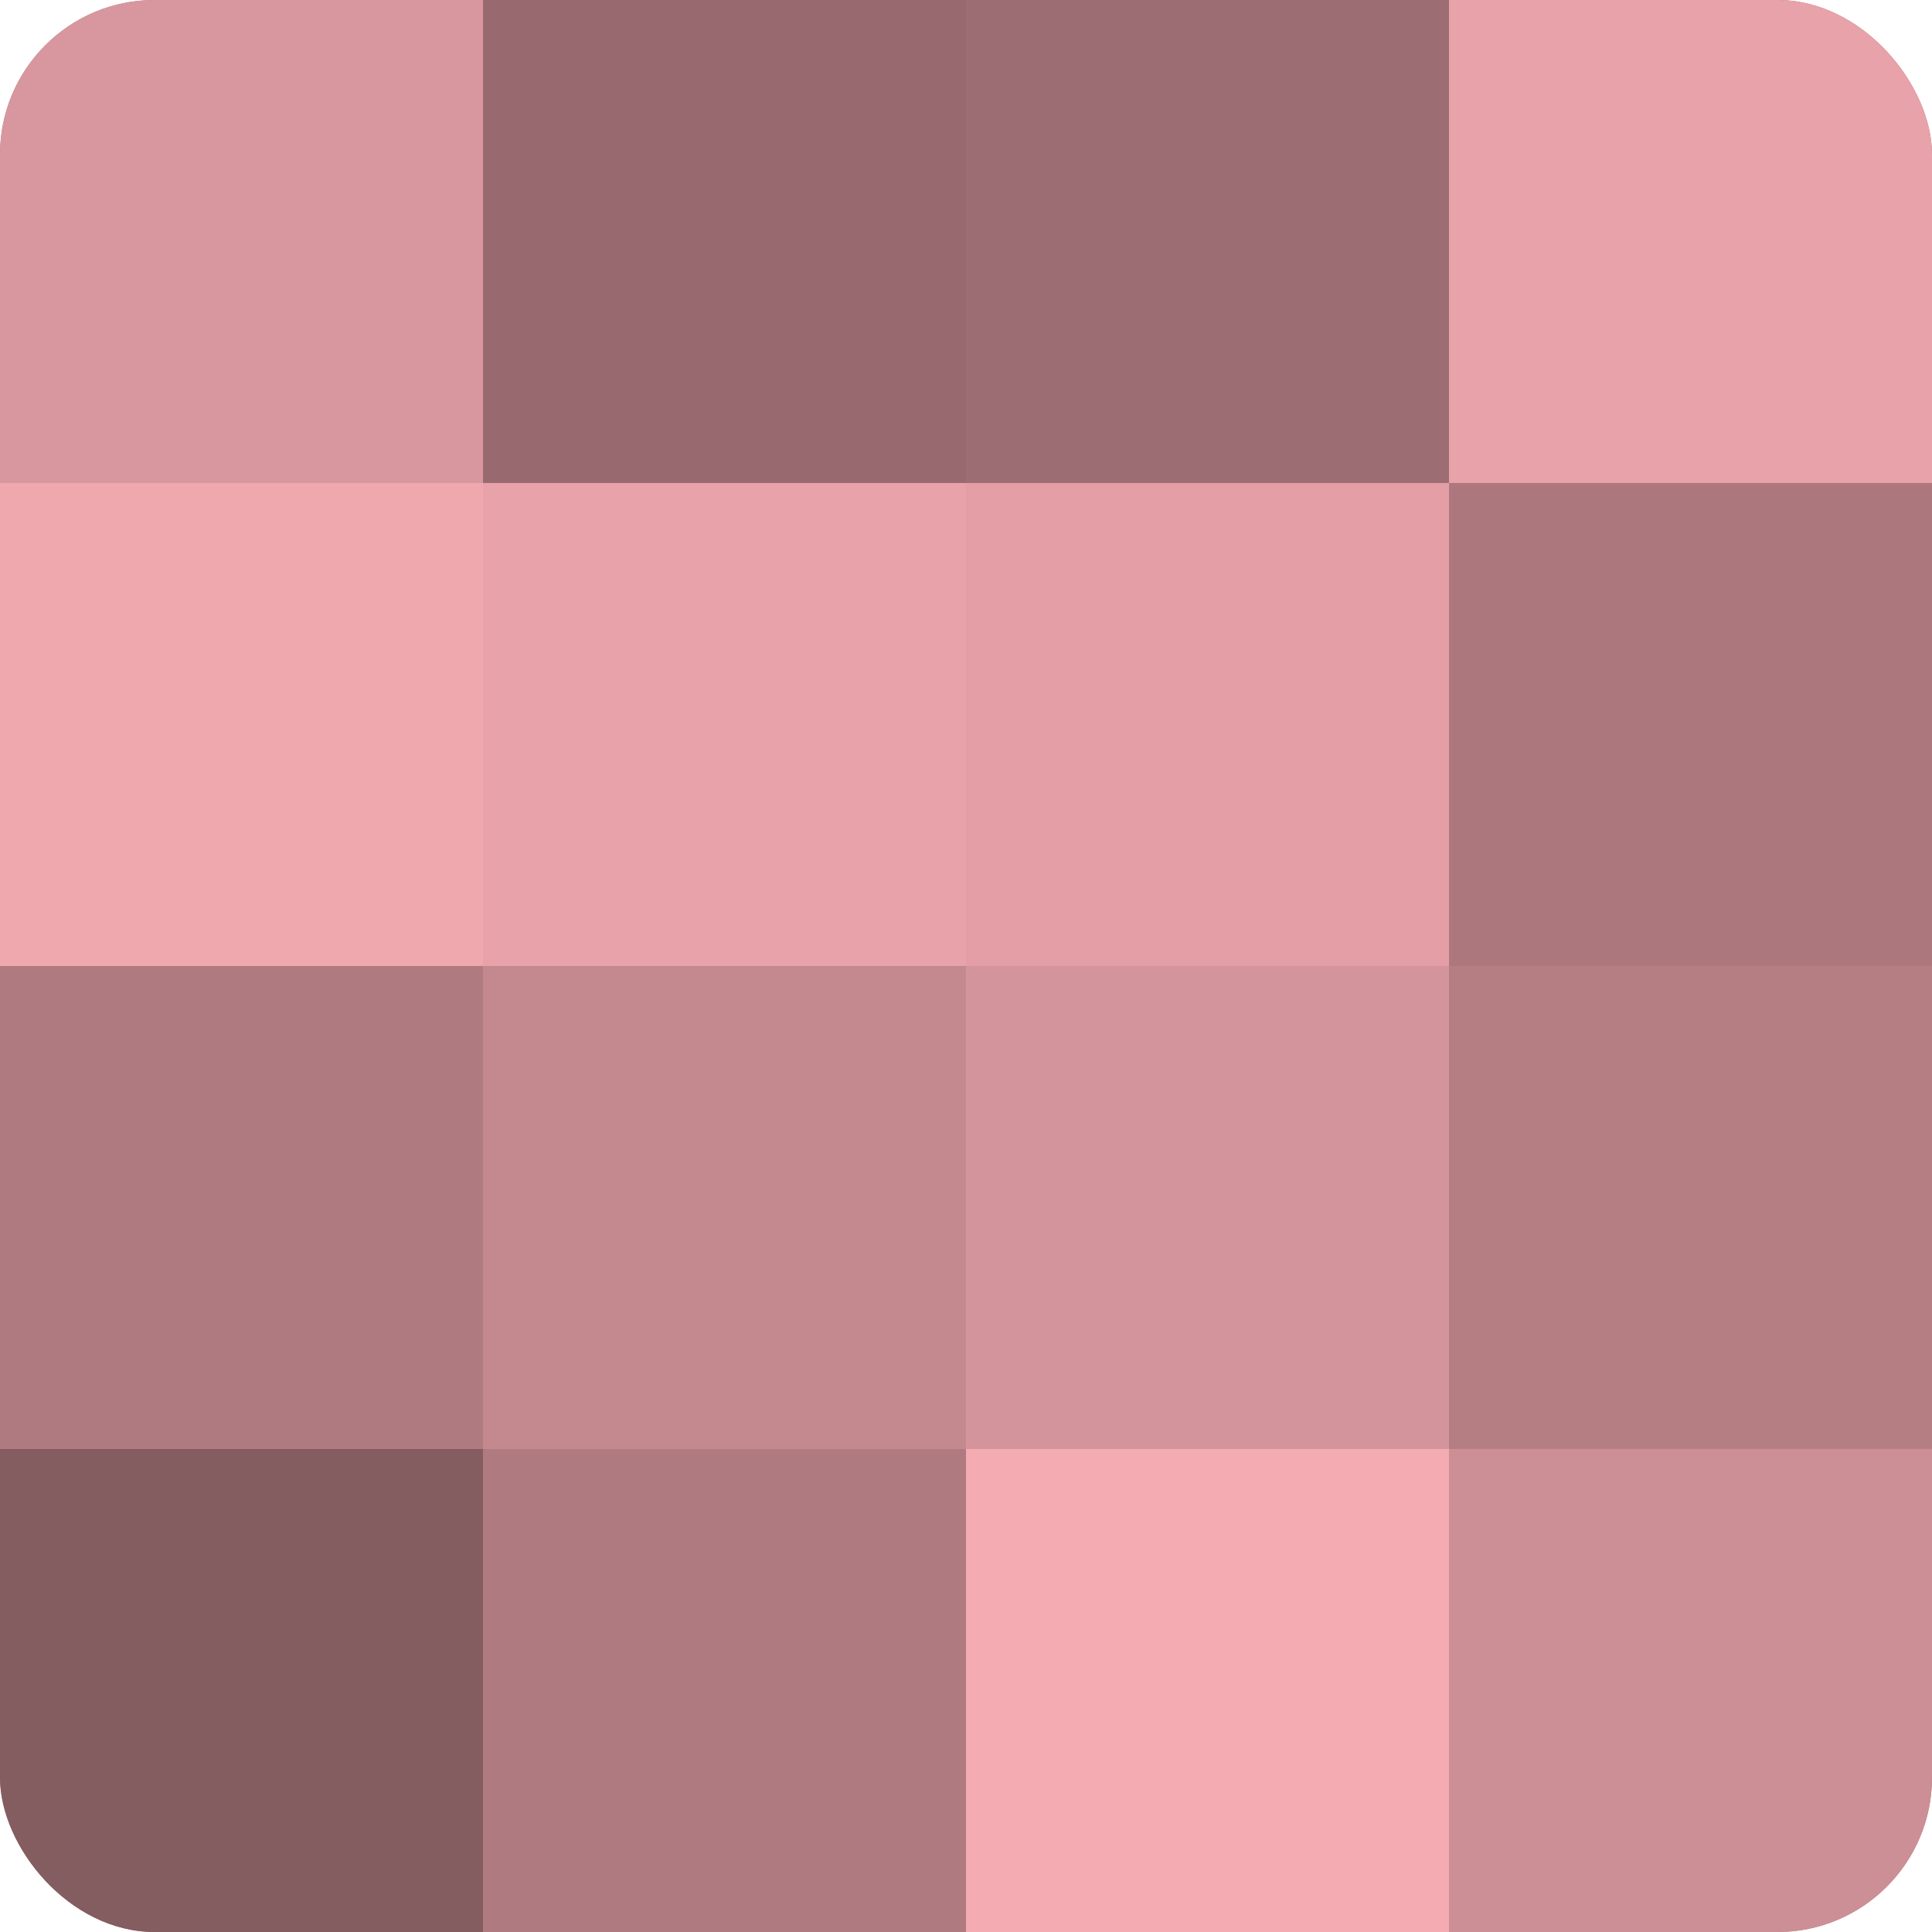
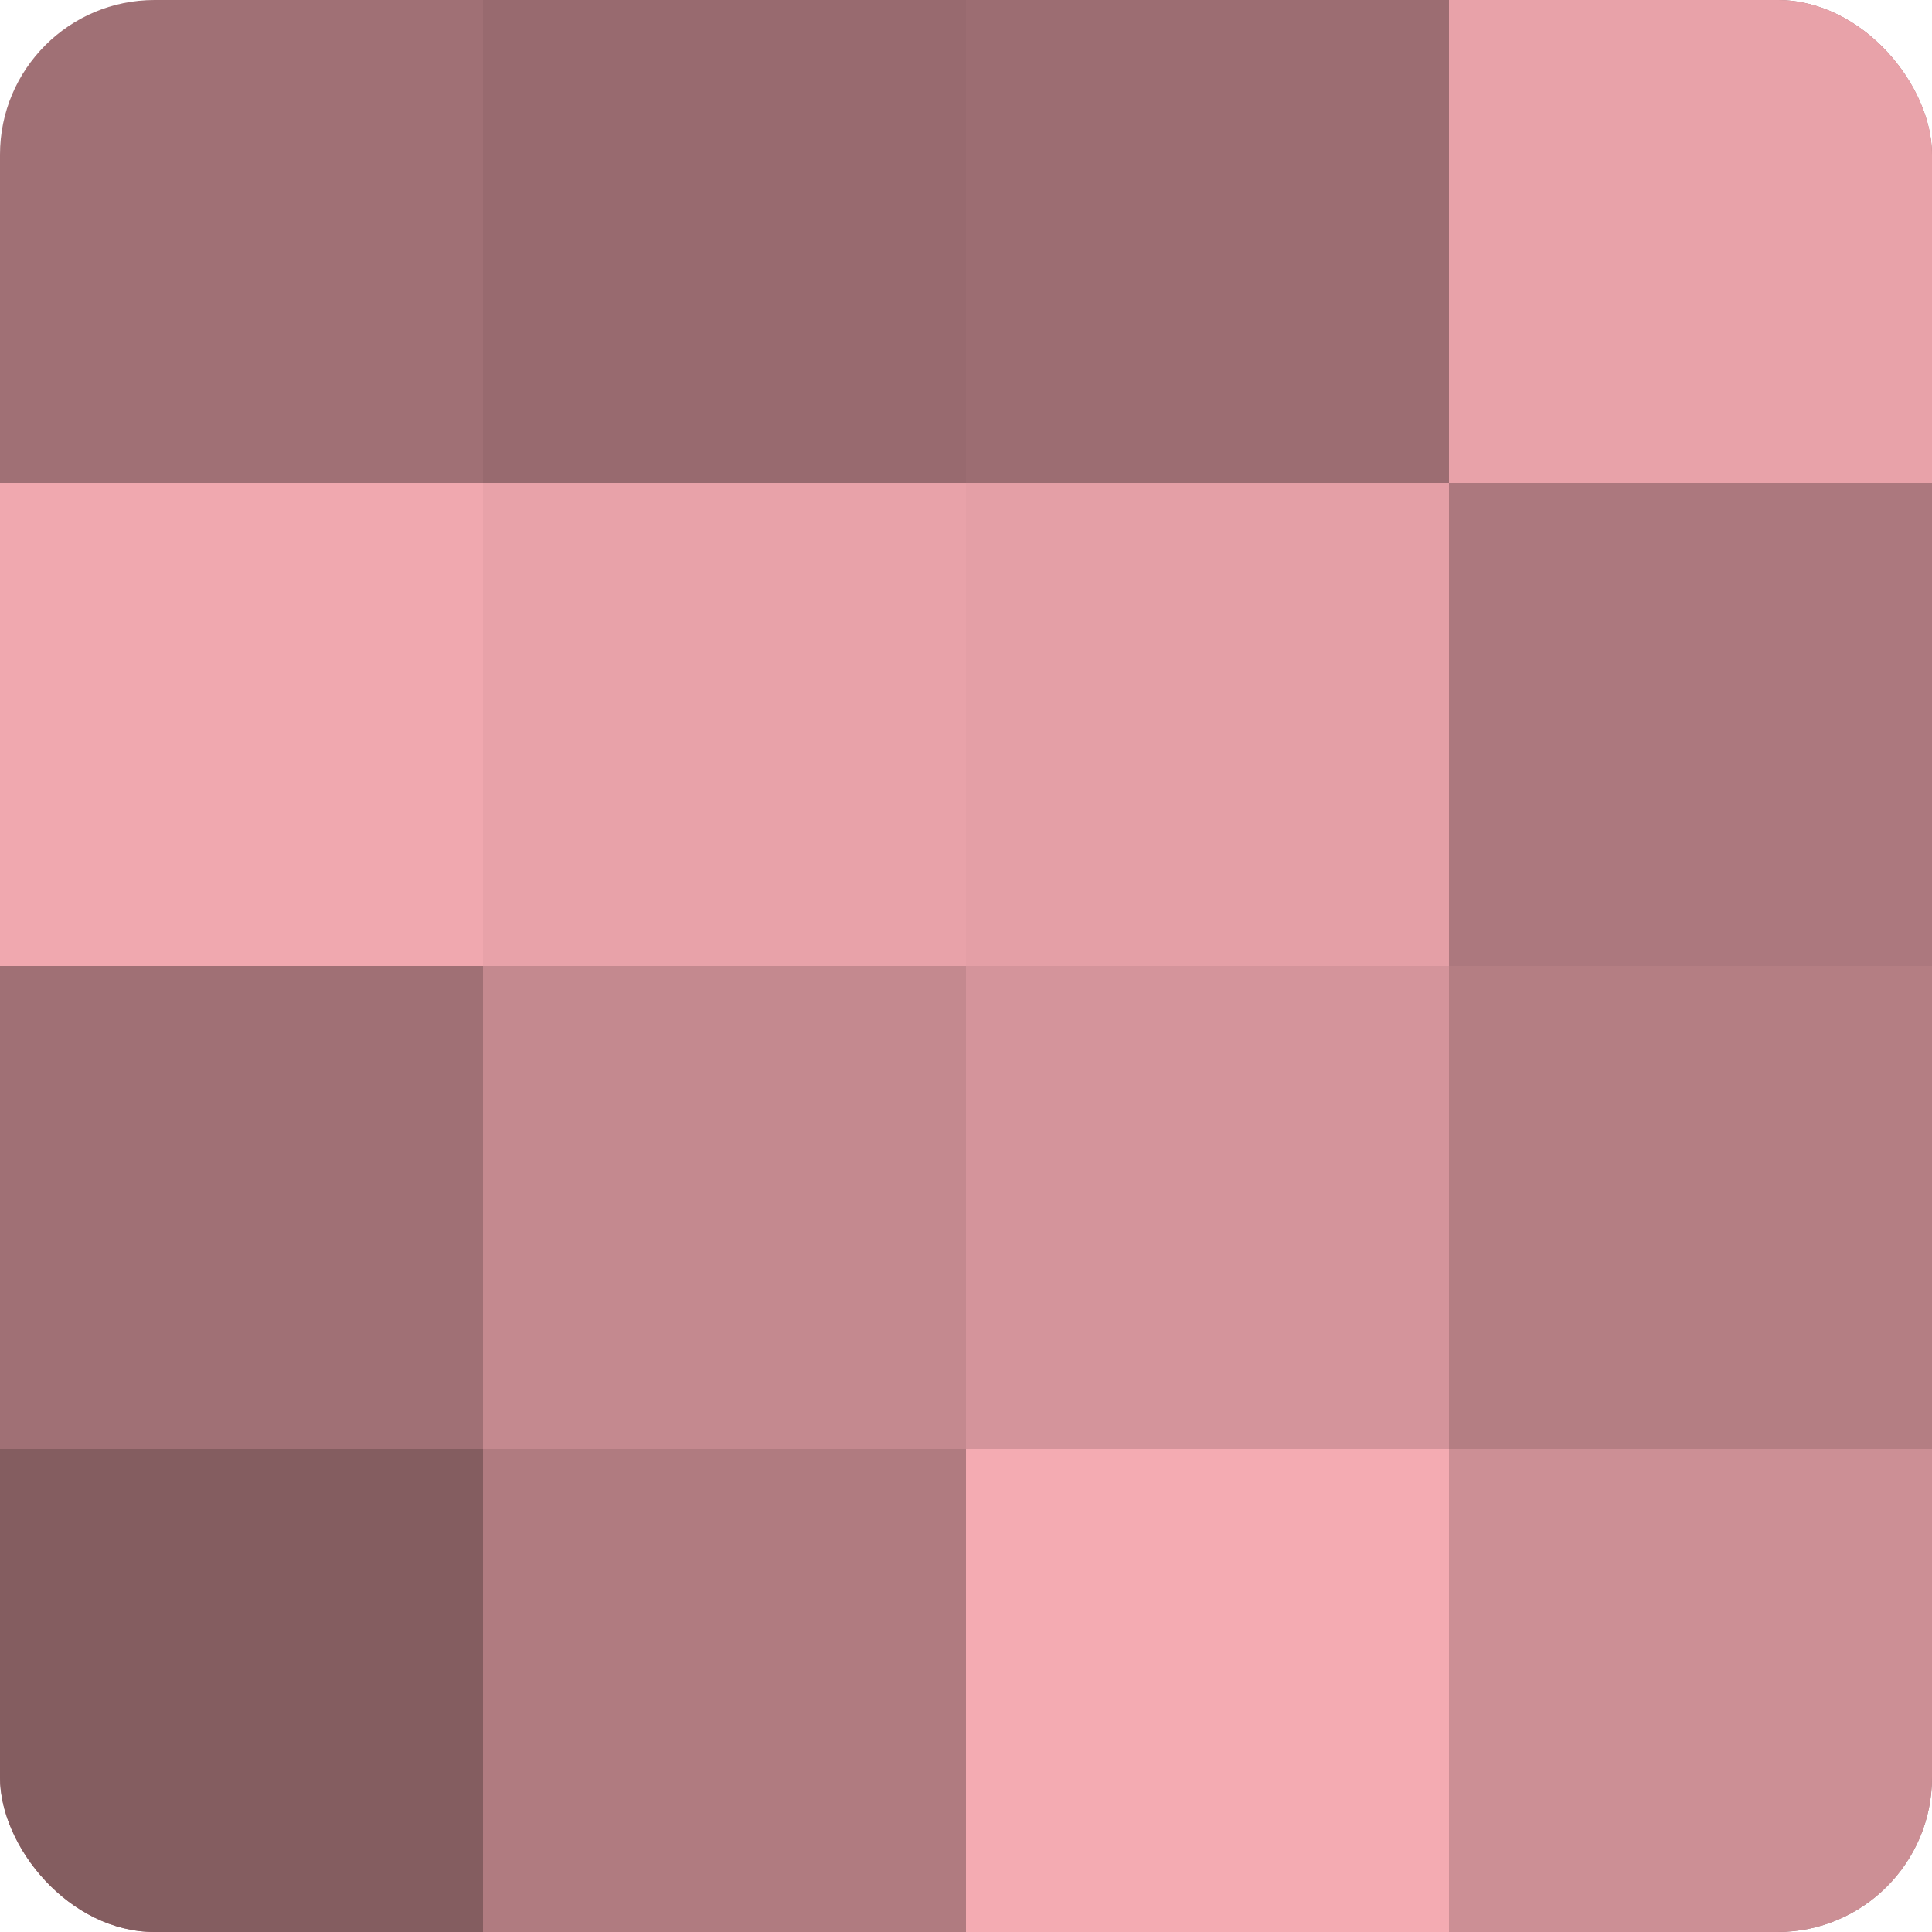
<svg xmlns="http://www.w3.org/2000/svg" width="80" height="80" viewBox="0 0 100 100" preserveAspectRatio="xMidYMid meet">
  <defs>
    <clipPath id="c" width="100" height="100">
      <rect width="100" height="100" rx="8" ry="8" />
    </clipPath>
  </defs>
  <g clip-path="url(#c)">
    <rect width="100" height="100" fill="#a07075" />
-     <rect width="25" height="25" fill="#d8979e" />
    <rect y="25" width="25" height="25" fill="#f0a8af" />
-     <rect y="50" width="25" height="25" fill="#b07b80" />
    <rect y="75" width="25" height="25" fill="#845d60" />
    <rect x="25" width="25" height="25" fill="#986a6f" />
    <rect x="25" y="25" width="25" height="25" fill="#e8a2a9" />
    <rect x="25" y="50" width="25" height="25" fill="#c4898f" />
    <rect x="25" y="75" width="25" height="25" fill="#b07b80" />
    <rect x="50" width="25" height="25" fill="#9c6d72" />
    <rect x="50" y="25" width="25" height="25" fill="#e49fa6" />
    <rect x="50" y="50" width="25" height="25" fill="#d4949b" />
    <rect x="50" y="75" width="25" height="25" fill="#f4abb2" />
    <rect x="75" width="25" height="25" fill="#e8a2a9" />
    <rect x="75" y="25" width="25" height="25" fill="#ac787e" />
    <rect x="75" y="50" width="25" height="25" fill="#b47e83" />
    <rect x="75" y="75" width="25" height="25" fill="#cc8f95" />
  </g>
</svg>